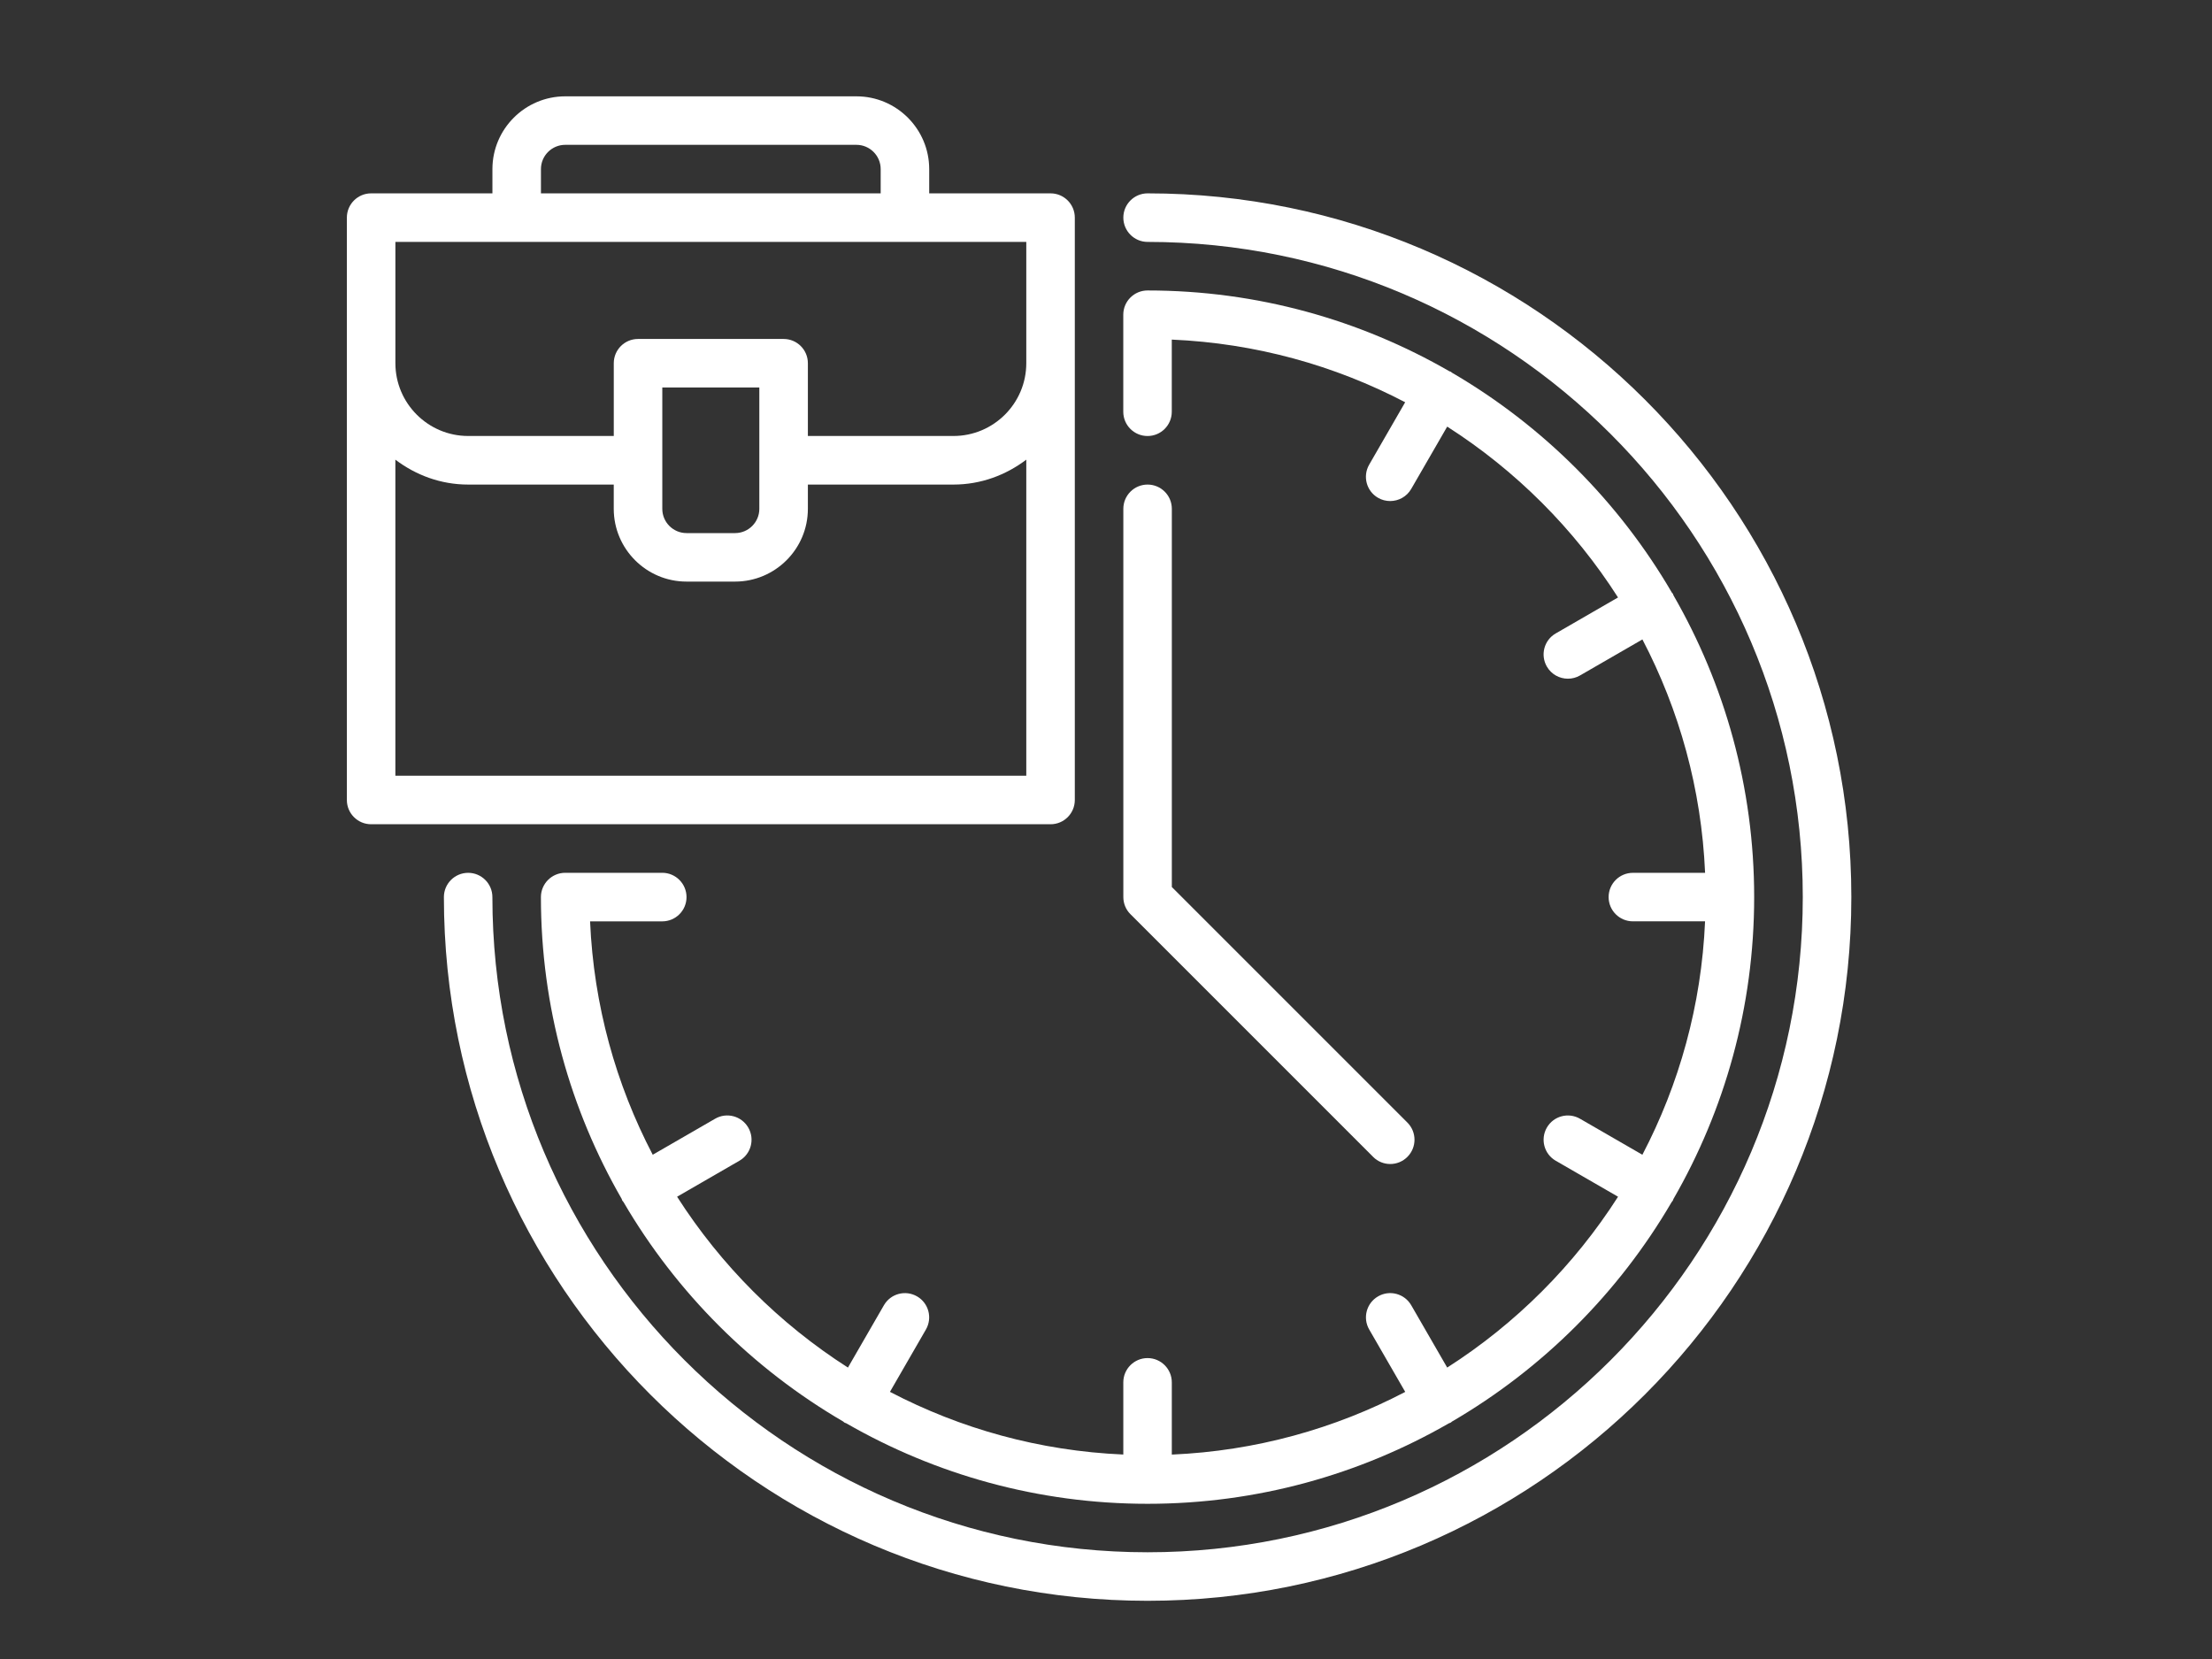
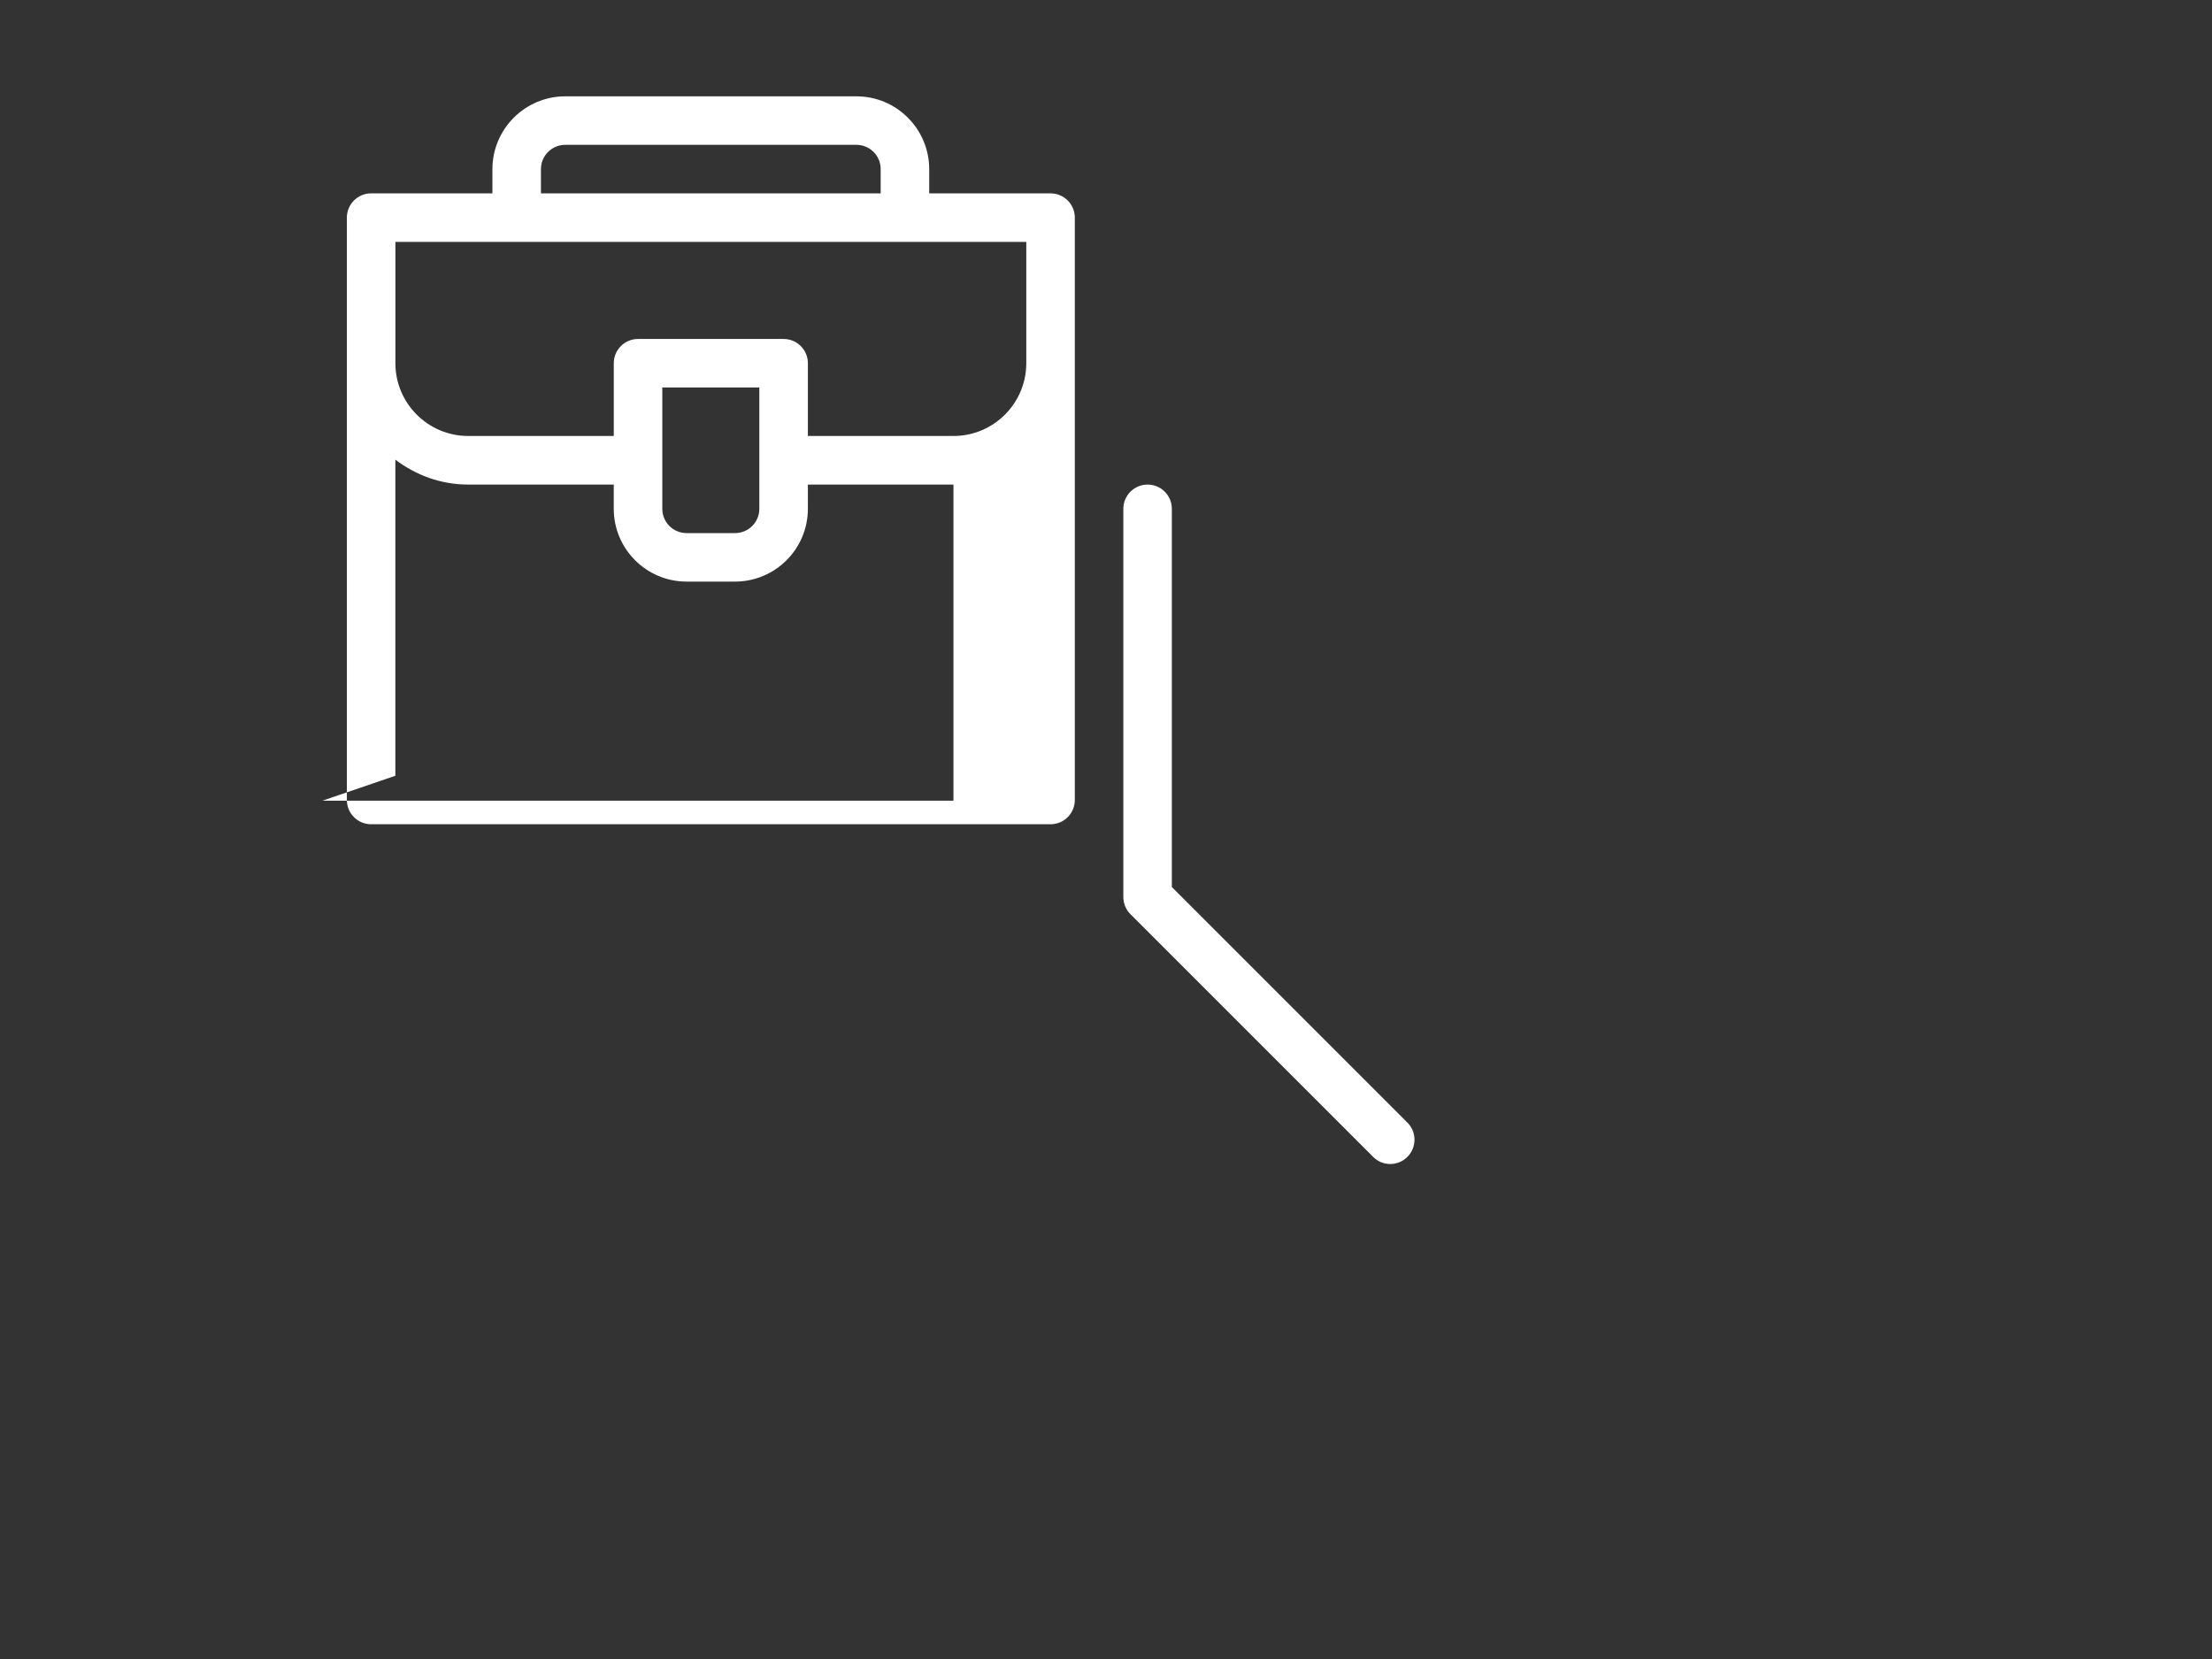
<svg xmlns="http://www.w3.org/2000/svg" id="Ebene_1" version="1.1" viewBox="0 0 800 600">
  <rect x="0" y="0" width="800" height="600" fill="#333333" stroke="none" />
  <defs>
    <style> .st0 { fill: #fff; } </style>
  </defs>
-   <path class="st0" d="M415.04,69.93c-4.84,0-8.77,3.93-8.77,8.77s3.93,8.79,8.77,8.79c130.66,0,236.96,106.29,236.96,236.95s-106.3,236.96-236.96,236.96-236.96-106.3-236.96-236.96c0-4.84-3.93-8.77-8.77-8.77s-8.77,3.93-8.77,8.77c0,140.34,114.17,254.51,254.51,254.51s254.51-114.17,254.51-254.51-114.17-254.51-254.51-254.51Z" />
  <path class="st0" d="M496.6,418.4c1.71,1.72,3.96,2.58,6.2,2.58s4.49-.86,6.2-2.58c3.43-3.43,3.43-8.98,0-12.41l-85.19-85.19v-136.78c0-4.85-3.93-8.77-8.77-8.77s-8.77,3.92-8.77,8.77v140.41c0,2.34.92,4.57,2.57,6.2l87.76,87.76Z" />
-   <path class="st0" d="M388.72,289.34V78.7c0-4.84-3.93-8.77-8.77-8.77h-43.89v-8.77c0-14.51-11.81-26.32-26.32-26.32h-105.31c-14.52,0-26.34,11.81-26.34,26.32v8.77h-43.87c-4.84,0-8.77,3.93-8.77,8.77v210.63c0,4.85,3.93,8.77,8.77,8.77h245.73c4.84,0,8.77-3.92,8.77-8.77ZM195.64,61.15c0-4.84,3.94-8.77,8.79-8.77h105.31c4.83,0,8.77,3.93,8.77,8.77v8.77h-122.87v-8.77ZM142.99,87.49h228.18v43.87c0,14.51-11.81,26.32-26.34,26.32h-52.65v-26.32c0-4.85-3.93-8.77-8.77-8.77h-52.66c-4.84,0-8.77,3.92-8.77,8.77v26.32h-52.66c-14.51,0-26.32-11.81-26.32-26.32v-43.87ZM239.52,140.14h35.1v43.89c0,4.84-3.94,8.77-8.77,8.77h-17.55c-4.83,0-8.77-3.93-8.77-8.77v-43.89ZM142.99,280.56v-114.32c7.35,5.58,16.41,9.01,26.32,9.01h52.66v8.77c0,14.51,11.81,26.32,26.32,26.32h17.55c14.52,0,26.34-11.81,26.34-26.32v-8.77h52.65c9.92,0,18.97-3.43,26.34-9.01v114.32h-228.18Z" />
-   <path class="st0" d="M321.85,503.4l13.02-22.56c2.42-4.21.99-9.57-3.21-11.99-4.2-2.42-9.56-.99-11.98,3.21l-13.01,22.54c-24.82-15.86-45.93-36.98-61.79-61.79l22.53-13.01c4.21-2.42,5.64-7.8,3.22-11.98-2.43-4.21-7.8-5.65-11.99-3.22l-22.57,13.03c-13.31-25.46-21.35-54.07-22.66-84.41h26.11c4.84,0,8.77-3.93,8.77-8.77s-3.93-8.79-8.77-8.79h-35.1c-4.84,0-8.79,3.93-8.79,8.79,0,39.73,10.68,77,29.23,109.18.07.17.07.35.17.52.14.23.34.41.49.63,19.18,32.81,46.61,60.2,79.43,79.33.15.11.24.25.4.35.23.14.49.19.73.3,32.13,18.48,69.31,29.11,108.95,29.11s76.84-10.62,108.96-29.1c.24-.11.5-.16.73-.3.16-.08.24-.24.4-.34,32.83-19.13,60.26-46.52,79.43-79.34.15-.22.35-.38.48-.63.1-.16.08-.35.18-.51,18.54-32.19,29.21-69.46,29.21-109.2s-10.68-77-29.21-109.18c-.08-.17-.08-.35-.18-.52s-.25-.25-.36-.4c-19.18-32.9-46.65-60.38-79.55-79.56-.16-.1-.24-.25-.4-.34-.16-.1-.34-.08-.5-.16-32.19-18.57-69.46-29.24-109.2-29.24-4.84,0-8.77,3.92-8.77,8.77v35.1c0,4.85,3.93,8.77,8.77,8.77s8.77-3.92,8.77-8.77v-26.1c30.35,1.31,58.96,9.35,84.41,22.66l-13.02,22.57c-2.42,4.21-.99,9.57,3.21,11.99,1.38.8,2.9,1.17,4.38,1.17,3.04,0,5.99-1.57,7.62-4.39l13.01-22.53c24.81,15.86,45.93,36.97,61.78,61.79l-22.53,13.01c-4.21,2.42-5.63,7.79-3.21,11.98,1.63,2.82,4.57,4.39,7.61,4.39,1.48,0,3-.37,4.38-1.17l22.57-13.03c13.31,25.45,21.36,54.06,22.67,84.41h-26.12c-4.84,0-8.77,3.92-8.77,8.77s3.93,8.77,8.77,8.77h26.11c-1.31,30.35-9.36,58.96-22.67,84.42l-22.57-13.03c-4.21-2.42-9.56-.98-11.98,3.21-2.42,4.21-.99,9.57,3.21,11.99l22.54,13.01c-15.86,24.81-36.98,45.93-61.79,61.79l-13.01-22.54c-2.43-4.21-7.82-5.64-11.99-3.21-4.2,2.42-5.63,7.79-3.21,11.98l13.03,22.57c-25.46,13.31-54.07,21.36-84.42,22.67v-26.13c0-4.84-3.93-8.77-8.77-8.77s-8.77,3.93-8.77,8.77v26.11c-30.34-1.31-58.95-9.36-84.4-22.67Z" />
+   <path class="st0" d="M388.72,289.34V78.7c0-4.84-3.93-8.77-8.77-8.77h-43.89v-8.77c0-14.51-11.81-26.32-26.32-26.32h-105.31c-14.52,0-26.34,11.81-26.34,26.32v8.77h-43.87c-4.84,0-8.77,3.93-8.77,8.77v210.63c0,4.85,3.93,8.77,8.77,8.77h245.73c4.84,0,8.77-3.92,8.77-8.77ZM195.64,61.15c0-4.84,3.94-8.77,8.79-8.77h105.31c4.83,0,8.77,3.93,8.77,8.77v8.77h-122.87v-8.77ZM142.99,87.49h228.18v43.87c0,14.51-11.81,26.32-26.34,26.32h-52.65v-26.32c0-4.85-3.93-8.77-8.77-8.77h-52.66c-4.84,0-8.77,3.92-8.77,8.77v26.32h-52.66c-14.51,0-26.32-11.81-26.32-26.32v-43.87ZM239.52,140.14h35.1v43.89c0,4.84-3.94,8.77-8.77,8.77h-17.55c-4.83,0-8.77-3.93-8.77-8.77v-43.89ZM142.99,280.56v-114.32c7.35,5.58,16.41,9.01,26.32,9.01h52.66v8.77c0,14.51,11.81,26.32,26.32,26.32h17.55c14.52,0,26.34-11.81,26.34-26.32v-8.77h52.65v114.32h-228.18Z" />
</svg>